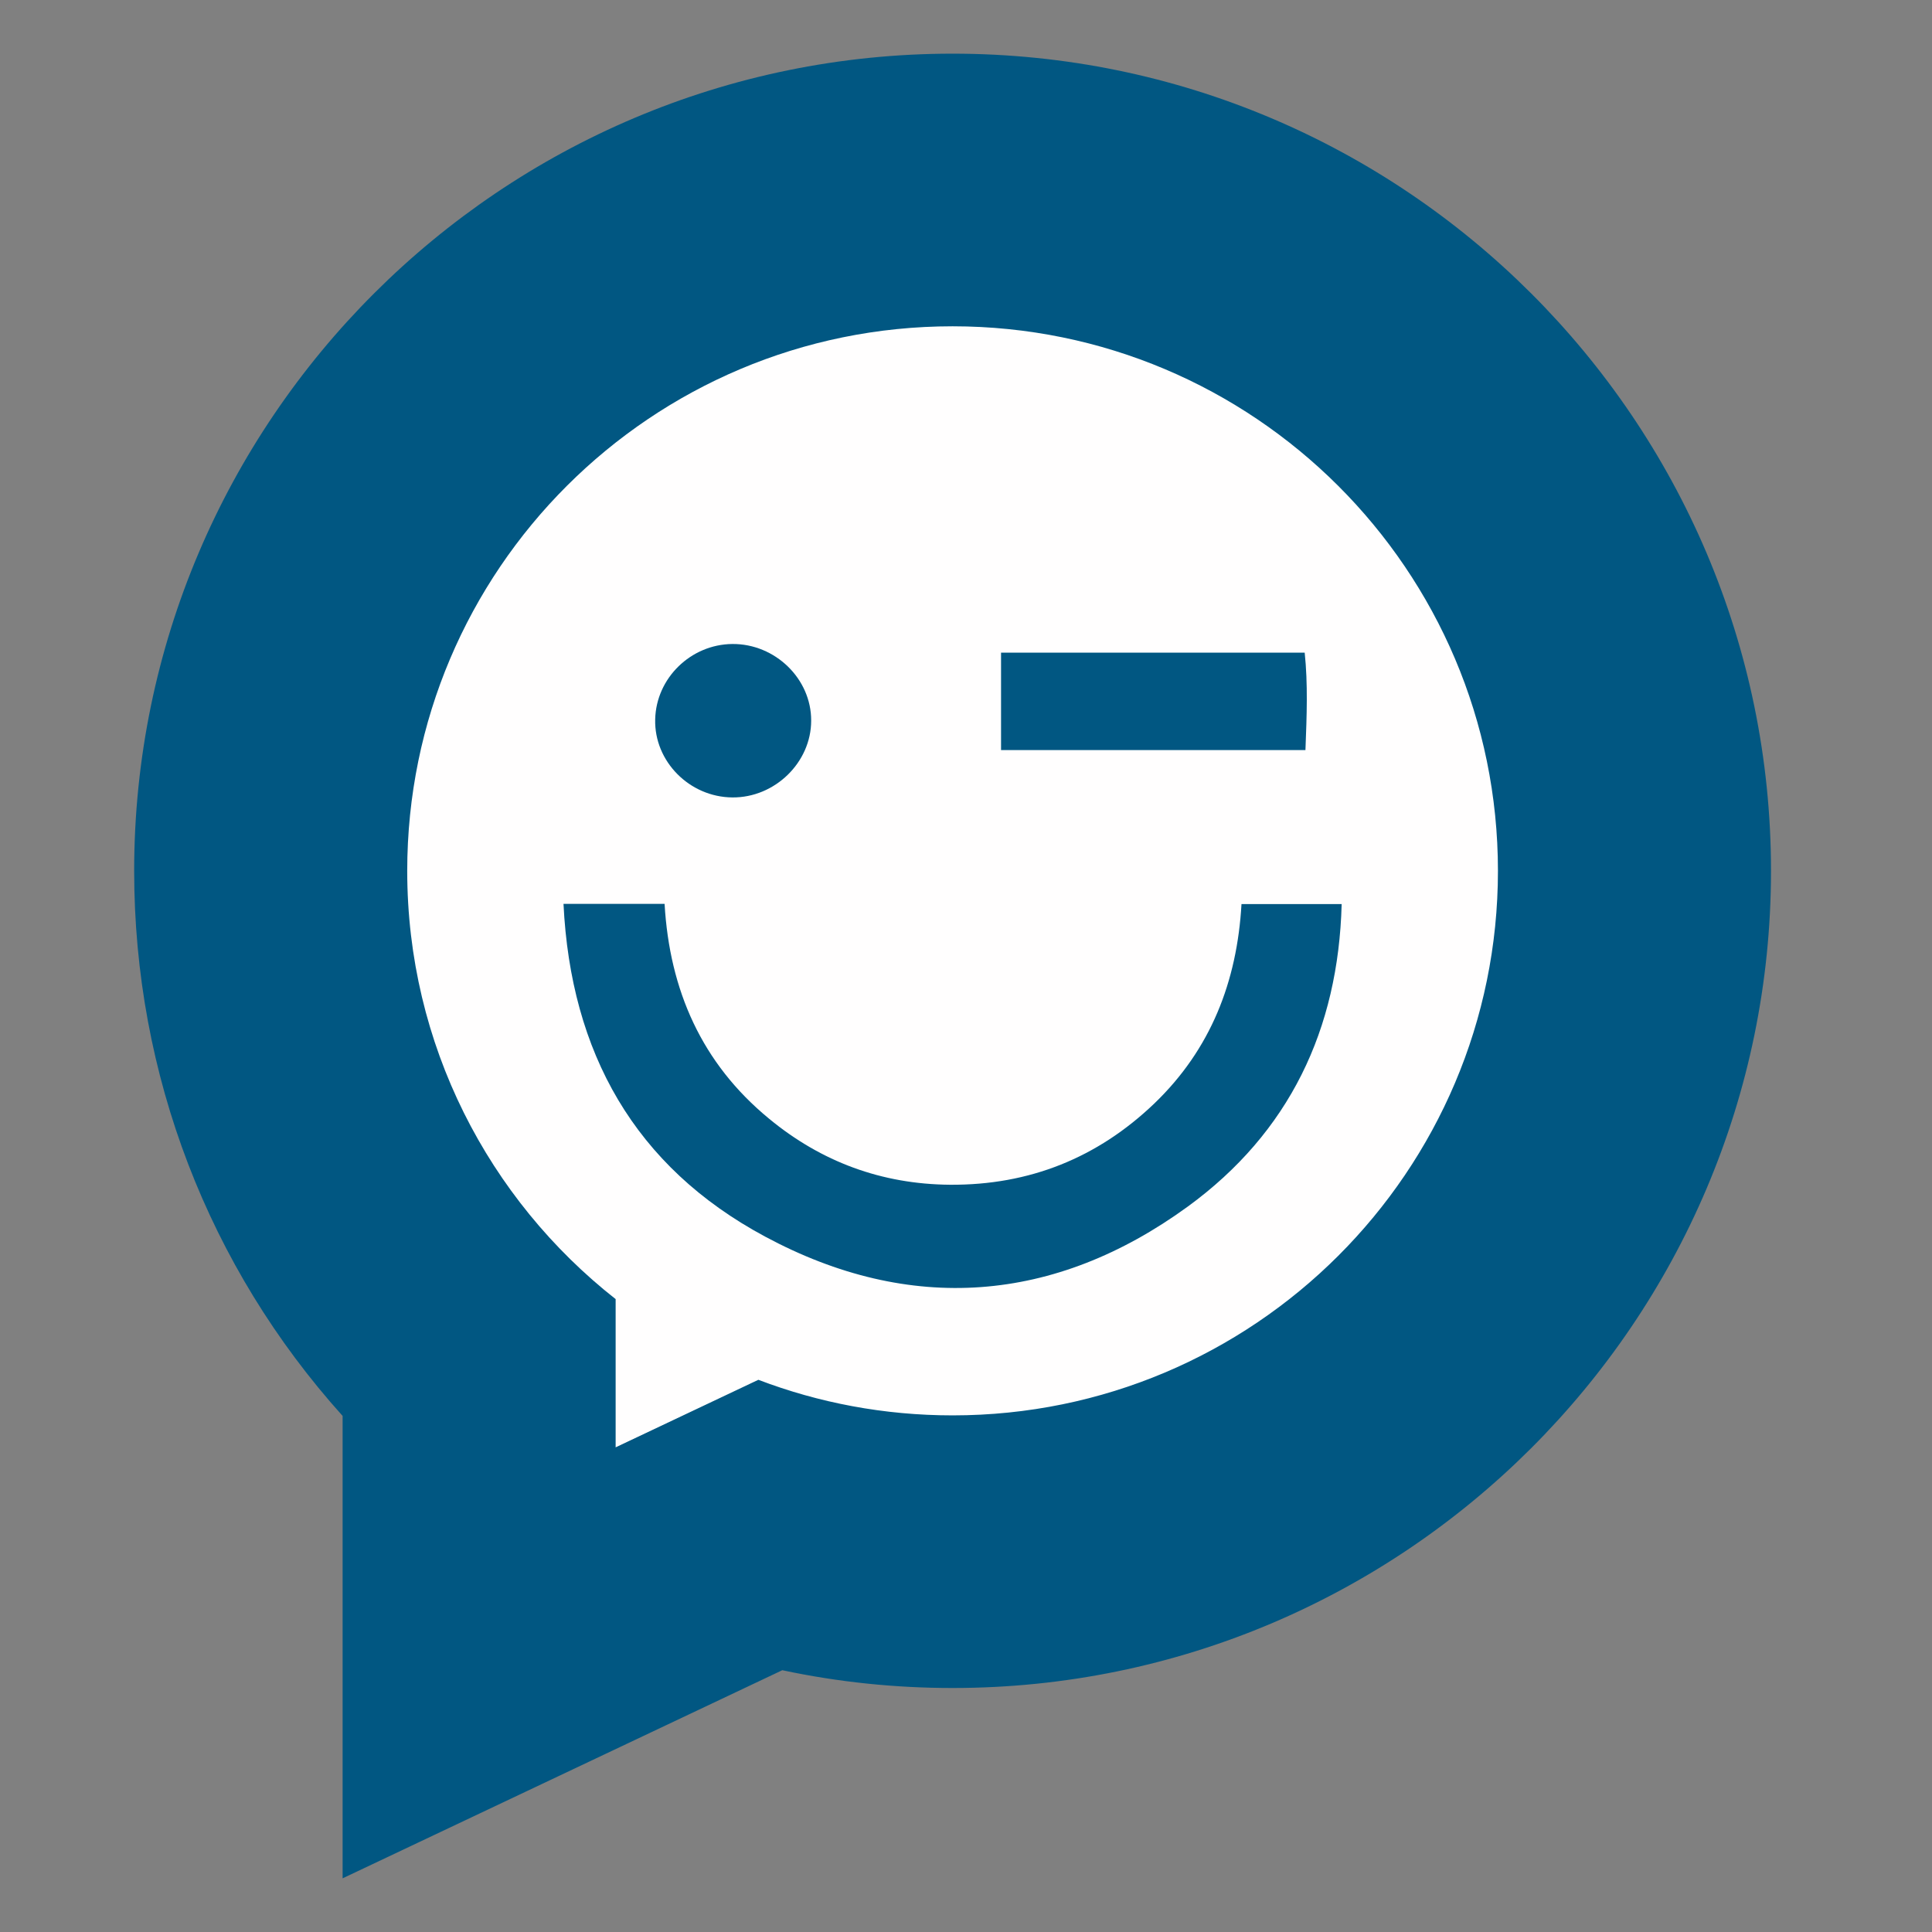
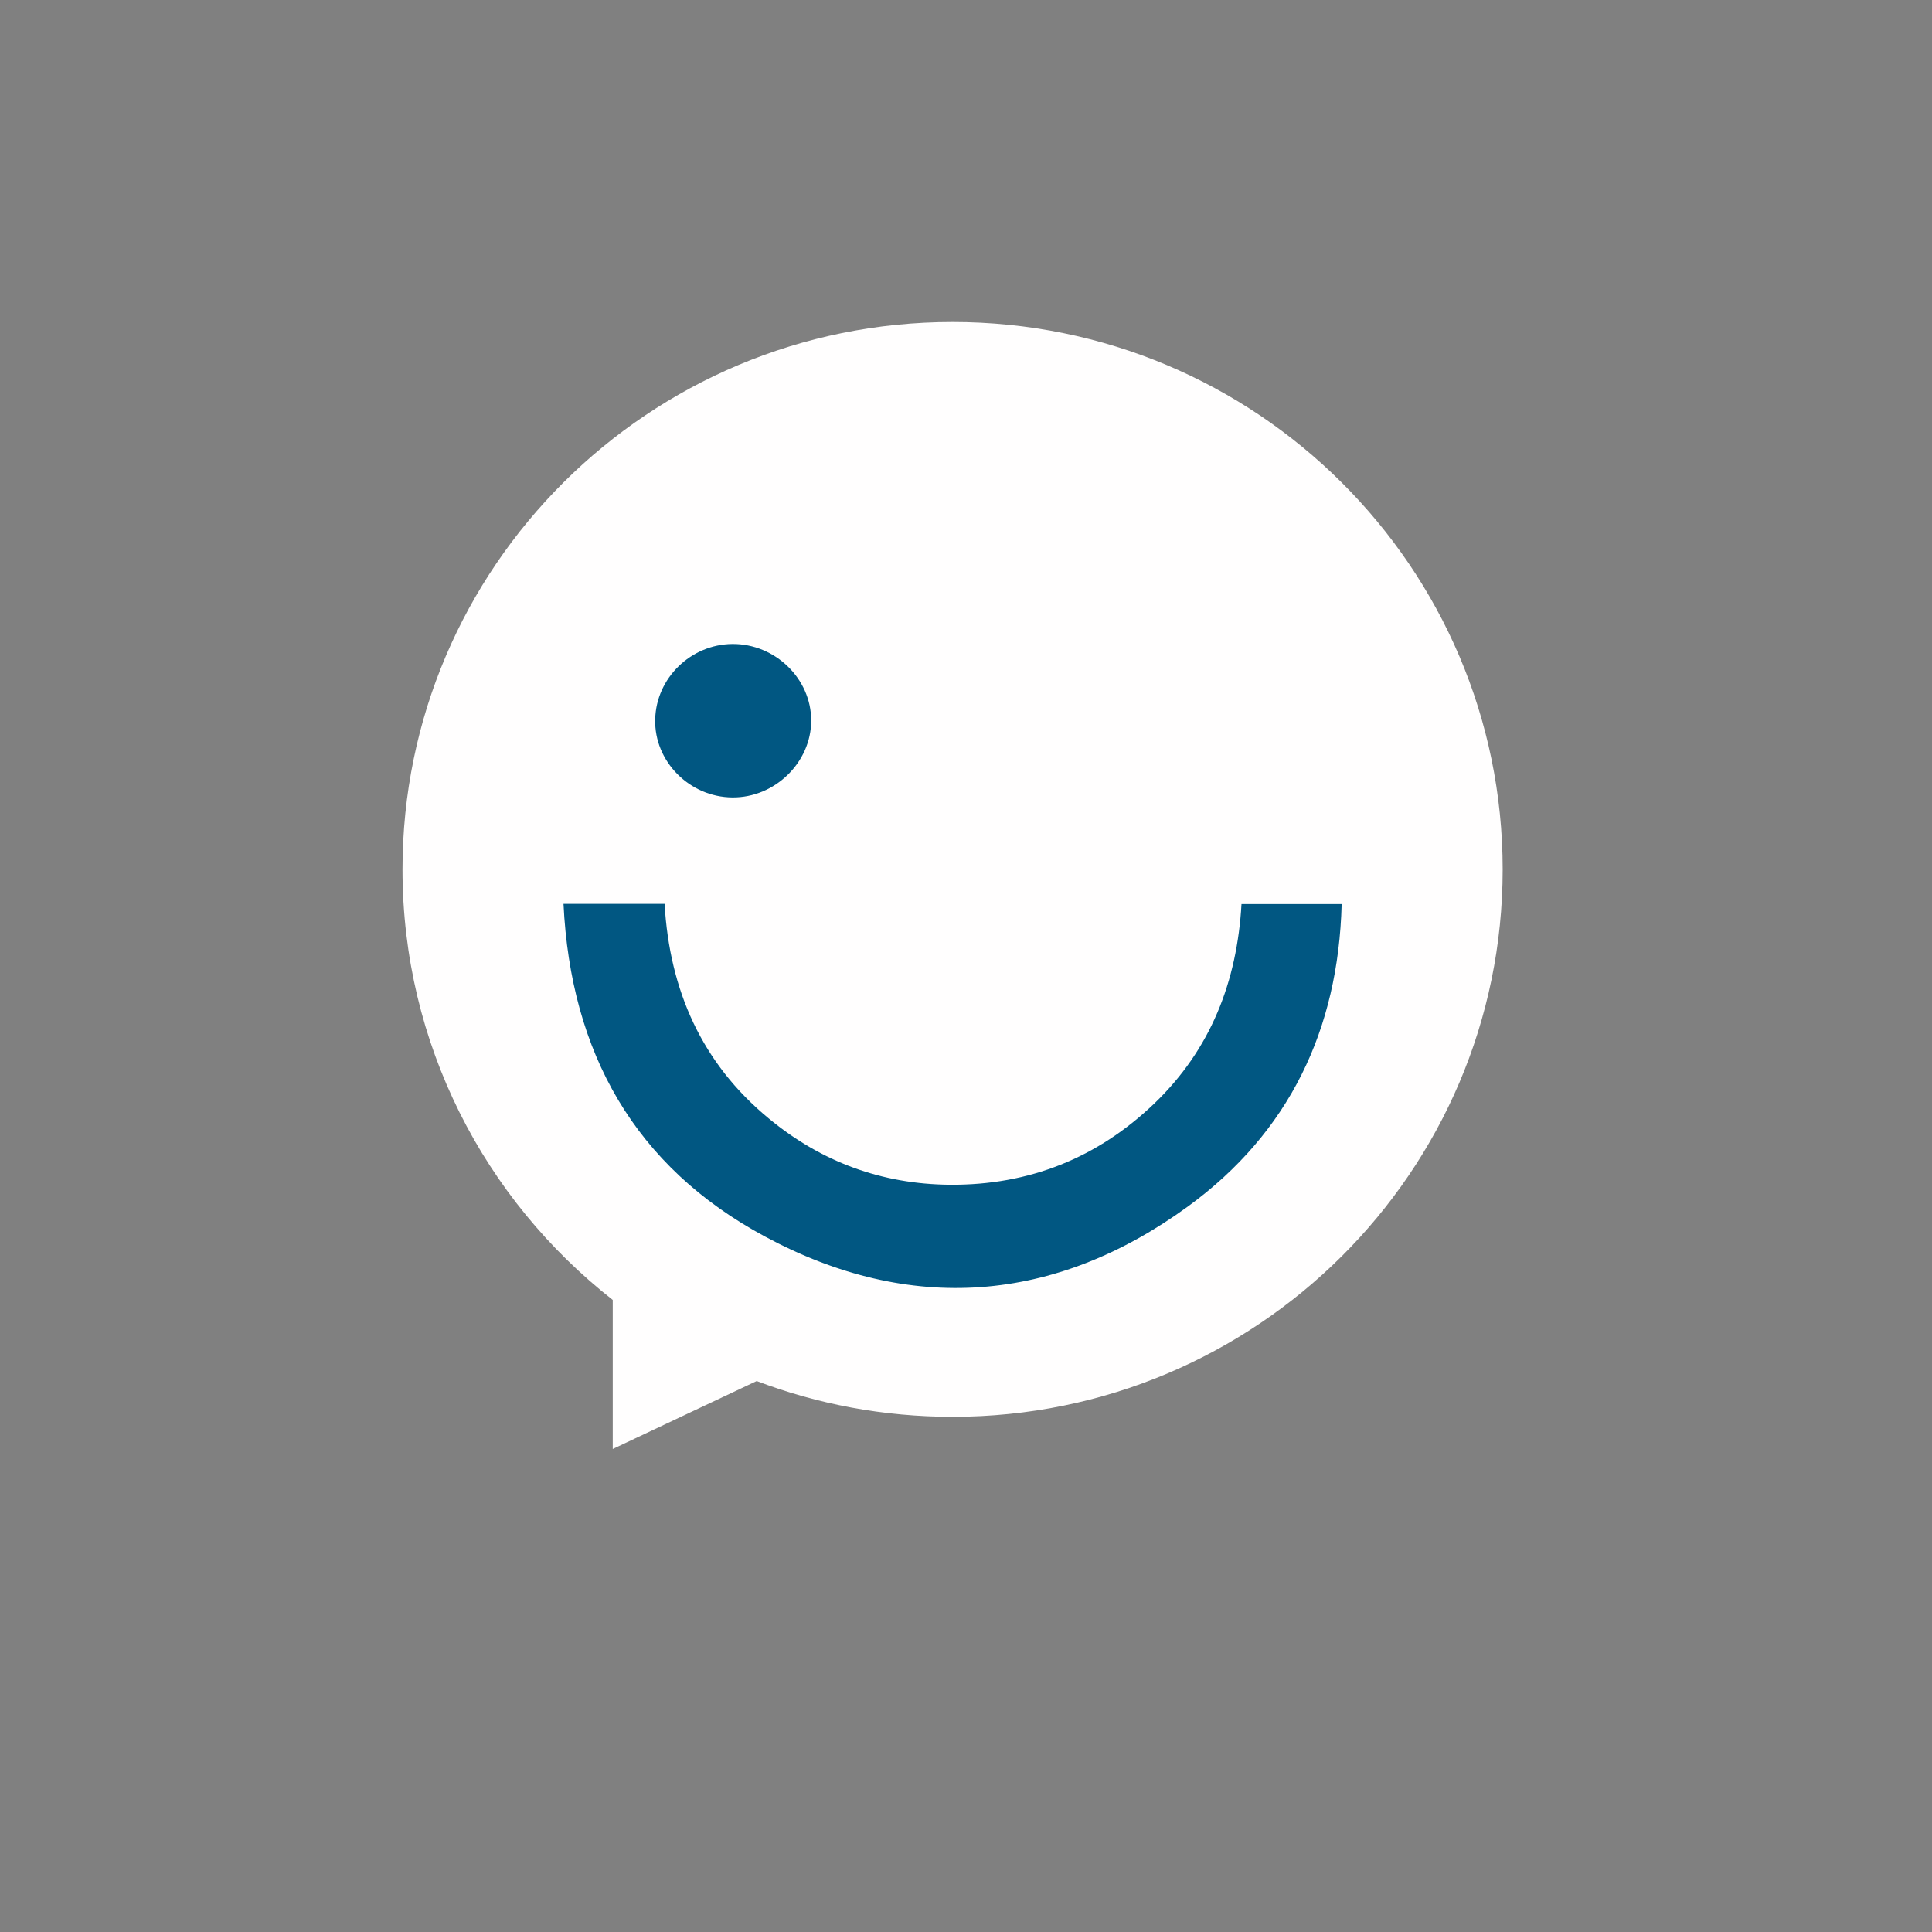
<svg xmlns="http://www.w3.org/2000/svg" width="72" height="72" viewBox="0 0 72 72" fill="none">
  <rect x="0" y="0" width="72" height="72" fill="#808080" stroke="none" />
  <path d="M35.5 12C46.819 12 56 21.137 56 32.401C56 43.665 46.819 52.801 35.5 52.801C32.929 52.801 30.466 52.33 28.2 51.468L22.835 54V48.445C18.065 44.709 15 38.912 15 32.401C15 21.13 24.181 12 35.5 12Z" fill="#FFFEFE" />
-   <path fill-rule="evenodd" clip-rule="evenodd" d="M5 32.454C5 15.663 18.684 2 35.5 2C52.316 2 66 15.656 66 32.454C66 49.244 52.316 62.907 35.5 62.907C33.353 62.907 31.227 62.686 29.154 62.244L12.768 70V52.767C7.784 47.228 5 40.062 5 32.454ZM55.824 32.454C55.824 21.249 46.722 12.16 35.5 12.16C24.278 12.16 15.176 21.242 15.176 32.454C15.176 38.93 18.214 44.697 22.943 48.414V53.939L28.262 51.421C30.509 52.278 32.951 52.747 35.5 52.747C46.722 52.747 55.824 43.659 55.824 32.454Z" fill="#015782" />
  <path d="M24.417 26.809C24.376 28.372 25.694 29.705 27.292 29.718C28.878 29.732 30.23 28.412 30.23 26.856C30.236 25.293 28.884 23.987 27.292 24C25.742 24.014 24.451 25.273 24.417 26.809Z" fill="#015782" />
-   <path d="M48.65 27.953H37.306V24.323H48.622C48.745 25.492 48.699 26.669 48.652 27.904L48.65 27.953Z" fill="#015782" />
  <path d="M21 33.685H24.767C24.953 36.898 26.147 39.626 28.665 41.694C30.607 43.297 32.858 44.132 35.404 44.152C38.362 44.172 40.901 43.149 43.014 41.128C45.121 39.107 46.102 36.581 46.267 33.692H50C49.877 38.366 48.051 42.206 44.263 44.967C39.309 48.571 33.915 48.988 28.514 46.085C23.656 43.479 21.268 39.229 21 33.685Z" fill="#015782" />
</svg>